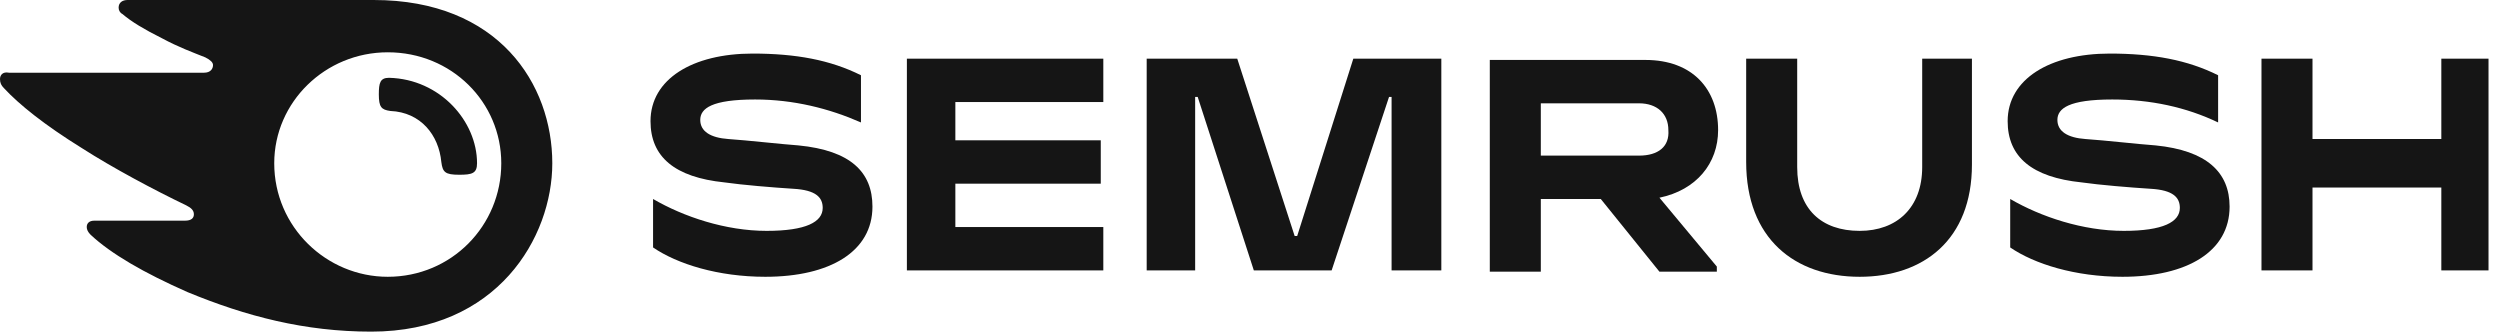
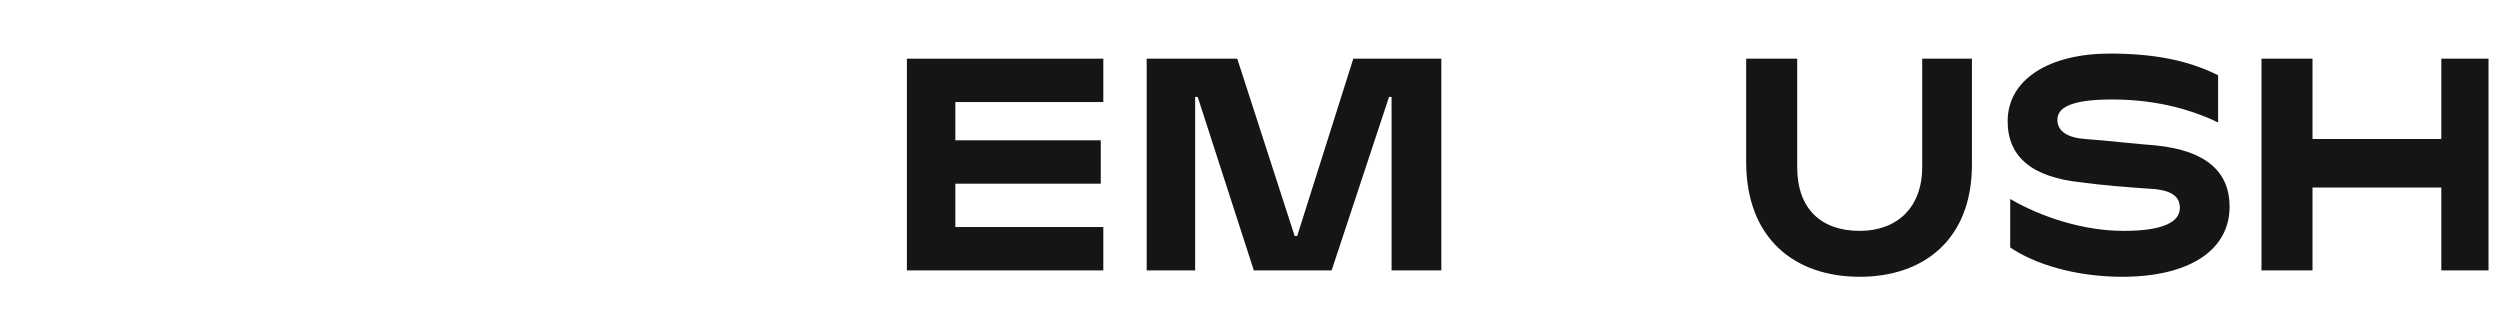
<svg xmlns="http://www.w3.org/2000/svg" width="196" height="26" viewBox="0 0 196 26" fill="none">
  <g clip-path="url(#clip0_940_29201)">
-     <path d="M134.7 10.2C134.7 7 132.7 4.7 129 4.7H116.8V21.3H120.8V15.6H125.5L130.1 21.3H134.6V20.9L130.1 15.5C133 14.9 134.7 12.8 134.7 10.2ZM128.5 12.2H120.8V8.1H128.5C129.9 8.1 130.8 8.9 130.8 10.2C130.9 11.5 130 12.2 128.5 12.2Z" fill="#151515" />
    <path d="M195.1 4.6H191.4V10.9H181.3V4.6H177.3V21.2H181.3V14.7H191.4V21.2H195.1V4.6Z" fill="#151515" />
    <path d="M106.1 4.6L101.7 18.5H101.5L97 4.6H89.9V21.2H93.7V7.6H93.9L98.3 21.2H104.4L108.9 7.6H109.1V21.2H113V4.6H106.1Z" fill="#151515" />
-     <path d="M62.6 11.4C61.2 11.3 58.6 11 57.1 10.9C55.7 10.8 54.9 10.3 54.9 9.4C54.9 8.5 55.8 7.8 59.2 7.8C62.2 7.8 65 8.5 67.5 9.6V5.9C65.1 4.7 62.4 4.2 59 4.2C54.3 4.2 51 6.2 51 9.5C51 12.3 52.9 13.9 56.8 14.3C58.2 14.5 60.6 14.7 62.2 14.8C64 14.9 64.5 15.5 64.5 16.3C64.5 17.4 63.2 18.1 60.1 18.1C56.9 18.1 53.6 17 51.2 15.6V19.4C53.1 20.7 56.3 21.7 60 21.7C65.1 21.7 68.4 19.7 68.4 16.2C68.4 13.5 66.7 11.8 62.6 11.4Z" fill="#151515" />
    <path d="M71.1 4.6V21.2H86.5V17.8H74.9V14.4H86.3V11H74.9V8H86.5V4.6H71.1Z" fill="#151515" />
    <path d="M169 11.4C167.6 11.3 165 11 163.5 10.9C162.1 10.8 161.3 10.3 161.3 9.4C161.3 8.5 162.2 7.8 165.6 7.8C168.6 7.8 171.4 8.4 173.9 9.6V5.9C171.5 4.7 168.8 4.2 165.4 4.2C160.7 4.2 157.4 6.2 157.4 9.5C157.4 12.3 159.3 13.9 163.2 14.3C164.6 14.5 167 14.7 168.6 14.8C170.4 14.9 170.9 15.5 170.9 16.3C170.9 17.4 169.6 18.1 166.5 18.1C163.3 18.1 160 17 157.6 15.6V19.4C159.5 20.7 162.7 21.7 166.4 21.7C171.5 21.7 174.8 19.7 174.8 16.2C174.8 13.5 173 11.8 169 11.4Z" fill="#151515" />
    <path d="M150.7 4.6V13.1C150.7 16.3 148.7 18.1 145.8 18.1C142.8 18.1 140.9 16.4 140.9 13.1V4.6H136.9V12.7C136.9 18.7 140.7 21.7 145.8 21.7C150.8 21.7 154.6 18.8 154.6 12.9V4.6H150.7Z" fill="#151515" />
-     <path d="M37.4 12.8C37.4 13.6 37 13.7 36 13.7C34.9 13.7 34.7 13.5 34.6 12.7C34.4 10.6 33 8.8 30.6 8.7C29.9 8.6 29.7 8.4 29.7 7.4C29.7 6.5 29.8 6.1 30.5 6.1C34.5 6.2 37.4 9.5 37.4 12.8ZM43.3 12.8C43.3 6.6 39.1 0 29.3 0H10C9.6 0 9.3 0.2 9.3 0.6C9.3 0.8 9.4 1 9.6 1.1C10.3 1.7 11.3 2.3 12.7 3C14 3.7 15.1 4.1 16.1 4.5C16.5 4.7 16.7 4.9 16.7 5.1C16.7 5.4 16.5 5.7 16 5.7H0.7C0.2 5.6 0 5.9 0 6.2C0 6.5 0.1 6.7 0.3 6.9C1.5 8.2 3.5 9.8 6.4 11.6C8.9 13.2 12.1 14.9 14.6 16.1C15 16.3 15.2 16.5 15.2 16.8C15.2 17.1 15 17.3 14.5 17.3H7.4C7 17.3 6.8 17.5 6.8 17.8C6.8 18 6.9 18.2 7.1 18.4C8.7 19.9 11.3 21.4 14.7 22.9C19.3 24.8 23.9 26 29.1 26C39 26 43.3 18.6 43.3 12.8ZM30.4 21.7C25.6 21.7 21.5 17.8 21.5 12.8C21.5 8 25.5 4.1 30.4 4.1C35.4 4.1 39.3 8 39.3 12.8C39.3 17.7 35.4 21.7 30.4 21.7Z" fill="#151515" />
  </g>
  <defs>
    <clipPath id="clip0_940_29201">
      <rect width="195.1" height="26" fill="white" />
    </clipPath>
  </defs>
</svg>